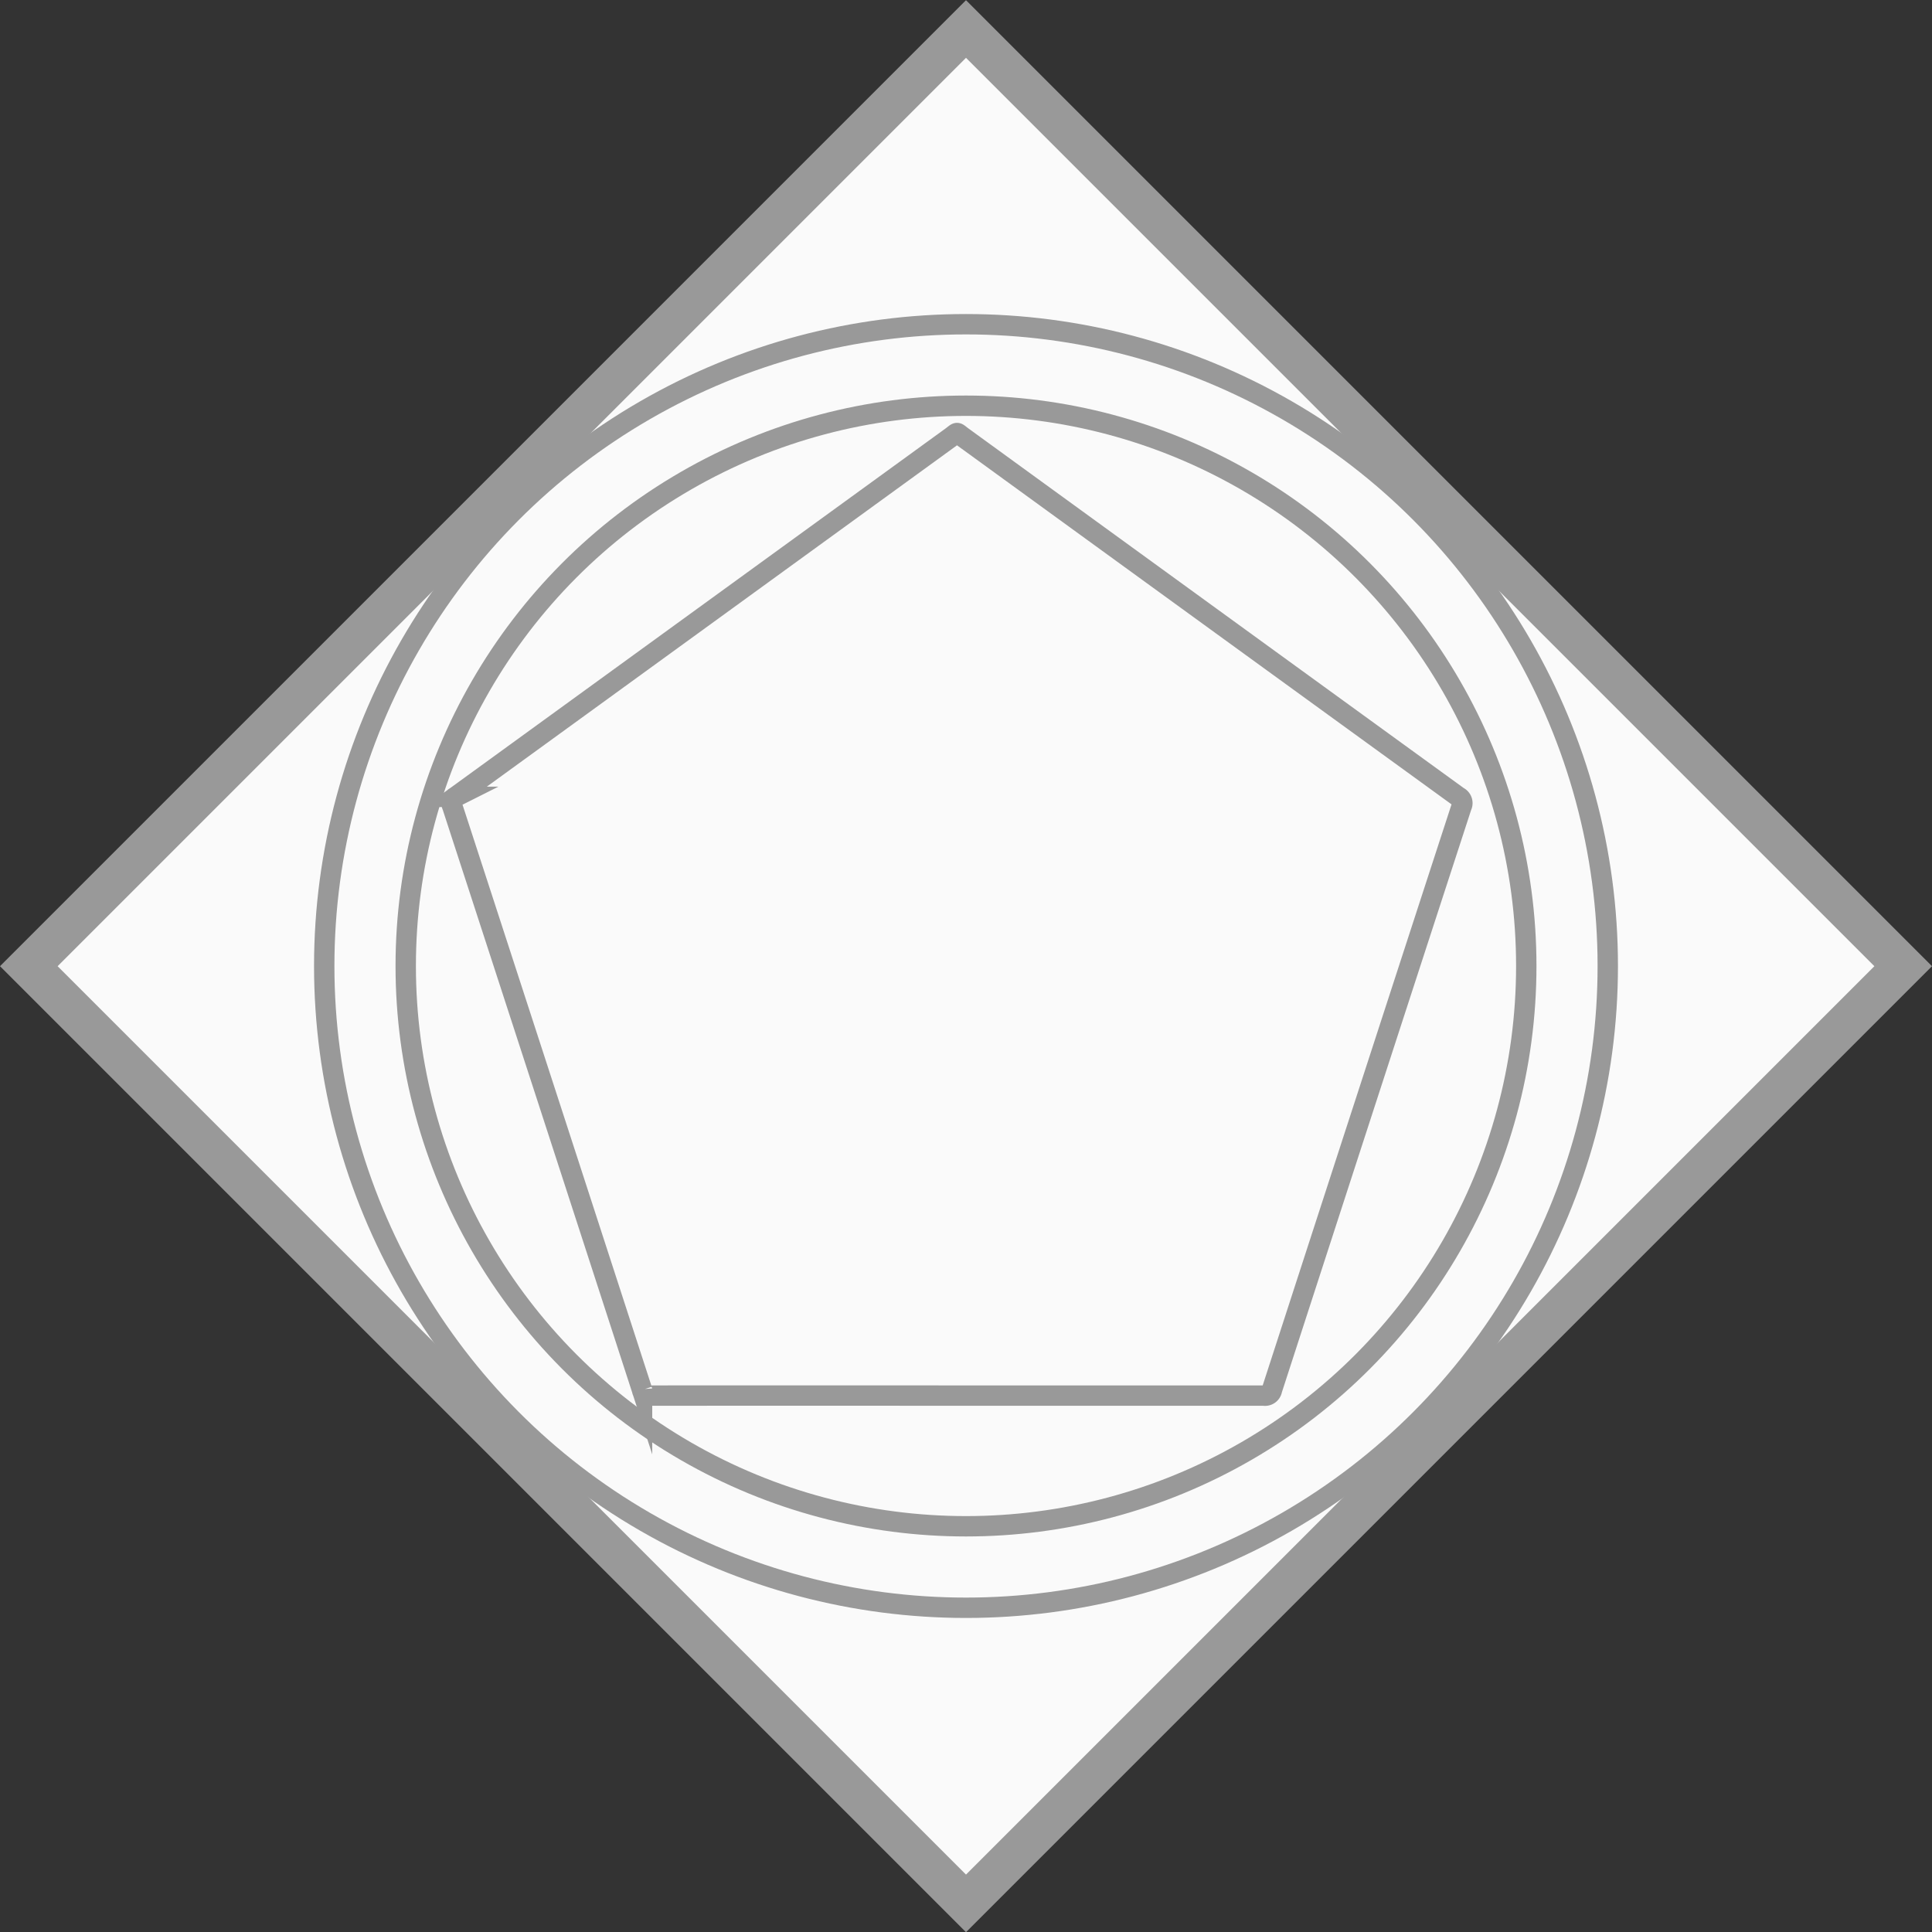
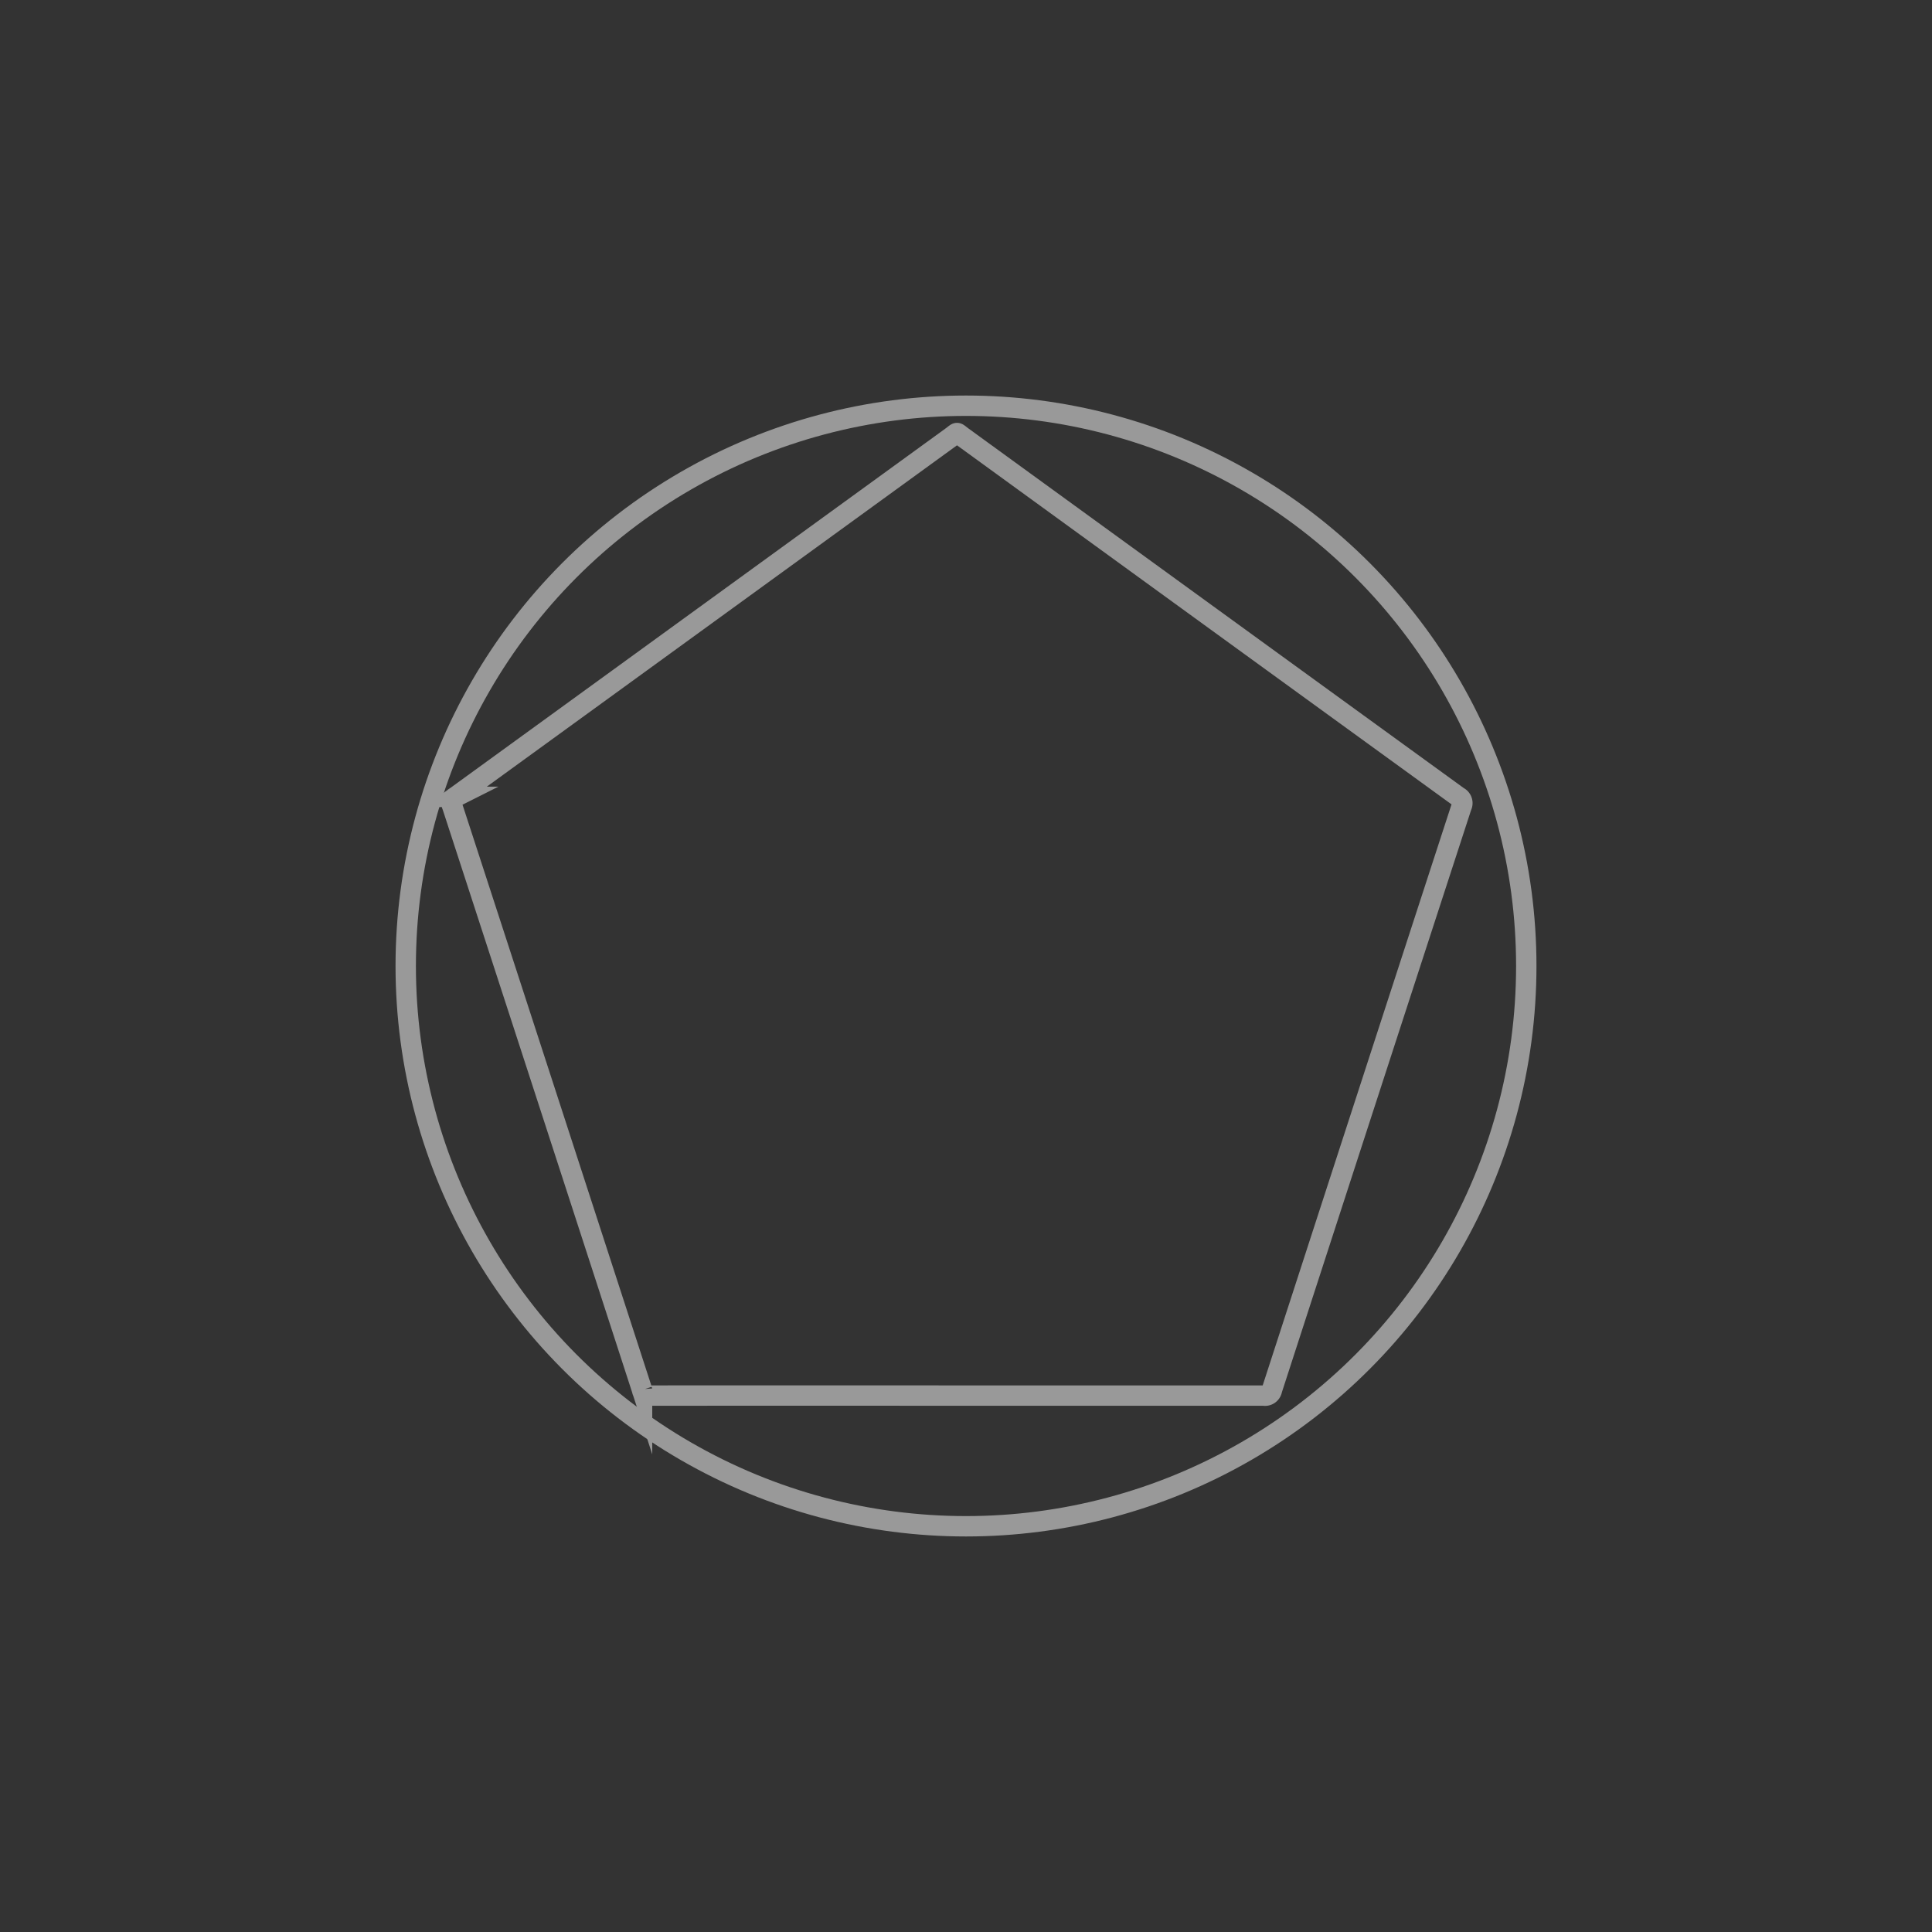
<svg xmlns="http://www.w3.org/2000/svg" width="47.414" height="47.414" viewBox="0 0 47.414 47.414">
  <rect x="0" y="0" width="47.414" height="47.414" fill="#333333" stroke="none" />
  <g id="Gruppe_193" data-name="Gruppe 193" transform="translate(-384.293 -3417.293)">
    <g id="Gruppe_191" data-name="Gruppe 191" transform="translate(0 95)">
      <g id="Gruppe_189" data-name="Gruppe 189" transform="translate(-799.223 3205.805)">
        <g id="Gruppe_185" data-name="Gruppe 185" transform="translate(1184.223 117.195)">
-           <path id="Pfad_205" data-name="Pfad 205" d="M1184.223,140.2l23-23,23,23-23,23Z" transform="translate(-1184.223 -117.195)" fill="#fafafa" stroke="#999" stroke-miterlimit="10.485" stroke-width="1" />
-           <path id="Pfad_206" data-name="Pfad 206" d="M1184.223,140.2l23-23,23,23-23,23Z" transform="translate(-1184.223 -117.195)" fill="none" stroke="#999" stroke-miterlimit="10.485" stroke-width="0.42" />
-         </g>
+           </g>
      </g>
      <g id="Ellipse_6" data-name="Ellipse 6" transform="translate(392 3330)" fill="none" stroke="#999" stroke-width="0.5">
        <circle cx="16" cy="16" r="16" stroke="none" />
-         <circle cx="16" cy="16" r="15.75" fill="none" />
      </g>
      <g id="Ellipse_7" data-name="Ellipse 7" transform="translate(394 3332)" fill="none" stroke="#999" stroke-width="0.5">
        <circle cx="14" cy="14" r="14" stroke="none" />
        <circle cx="14" cy="14" r="13.75" fill="none" />
      </g>
    </g>
    <g id="Gruppe_192" data-name="Gruppe 192" transform="translate(-554.637 3541.957)">
      <path id="Pfad_207" data-name="Pfad 207" d="M962.416-89.919q3.766,0,7.531,0a.173.173,0,0,0,.2-.145q2.321-7.158,4.652-14.314a.175.175,0,0,0-.08-.239q-6.079-4.41-12.155-8.825c-.179-.13-.115-.132-.283-.009q-6.087,4.419-12.174,8.838a.172.172,0,0,0-.076.232q2.332,7.16,4.656,14.323a.165.165,0,0,0,.189.139Q958.645-89.922,962.416-89.919Z" transform="translate(0 -0.495)" fill="none" stroke="#999" stroke-miterlimit="10" stroke-width="0.5" />
    </g>
  </g>
</svg>